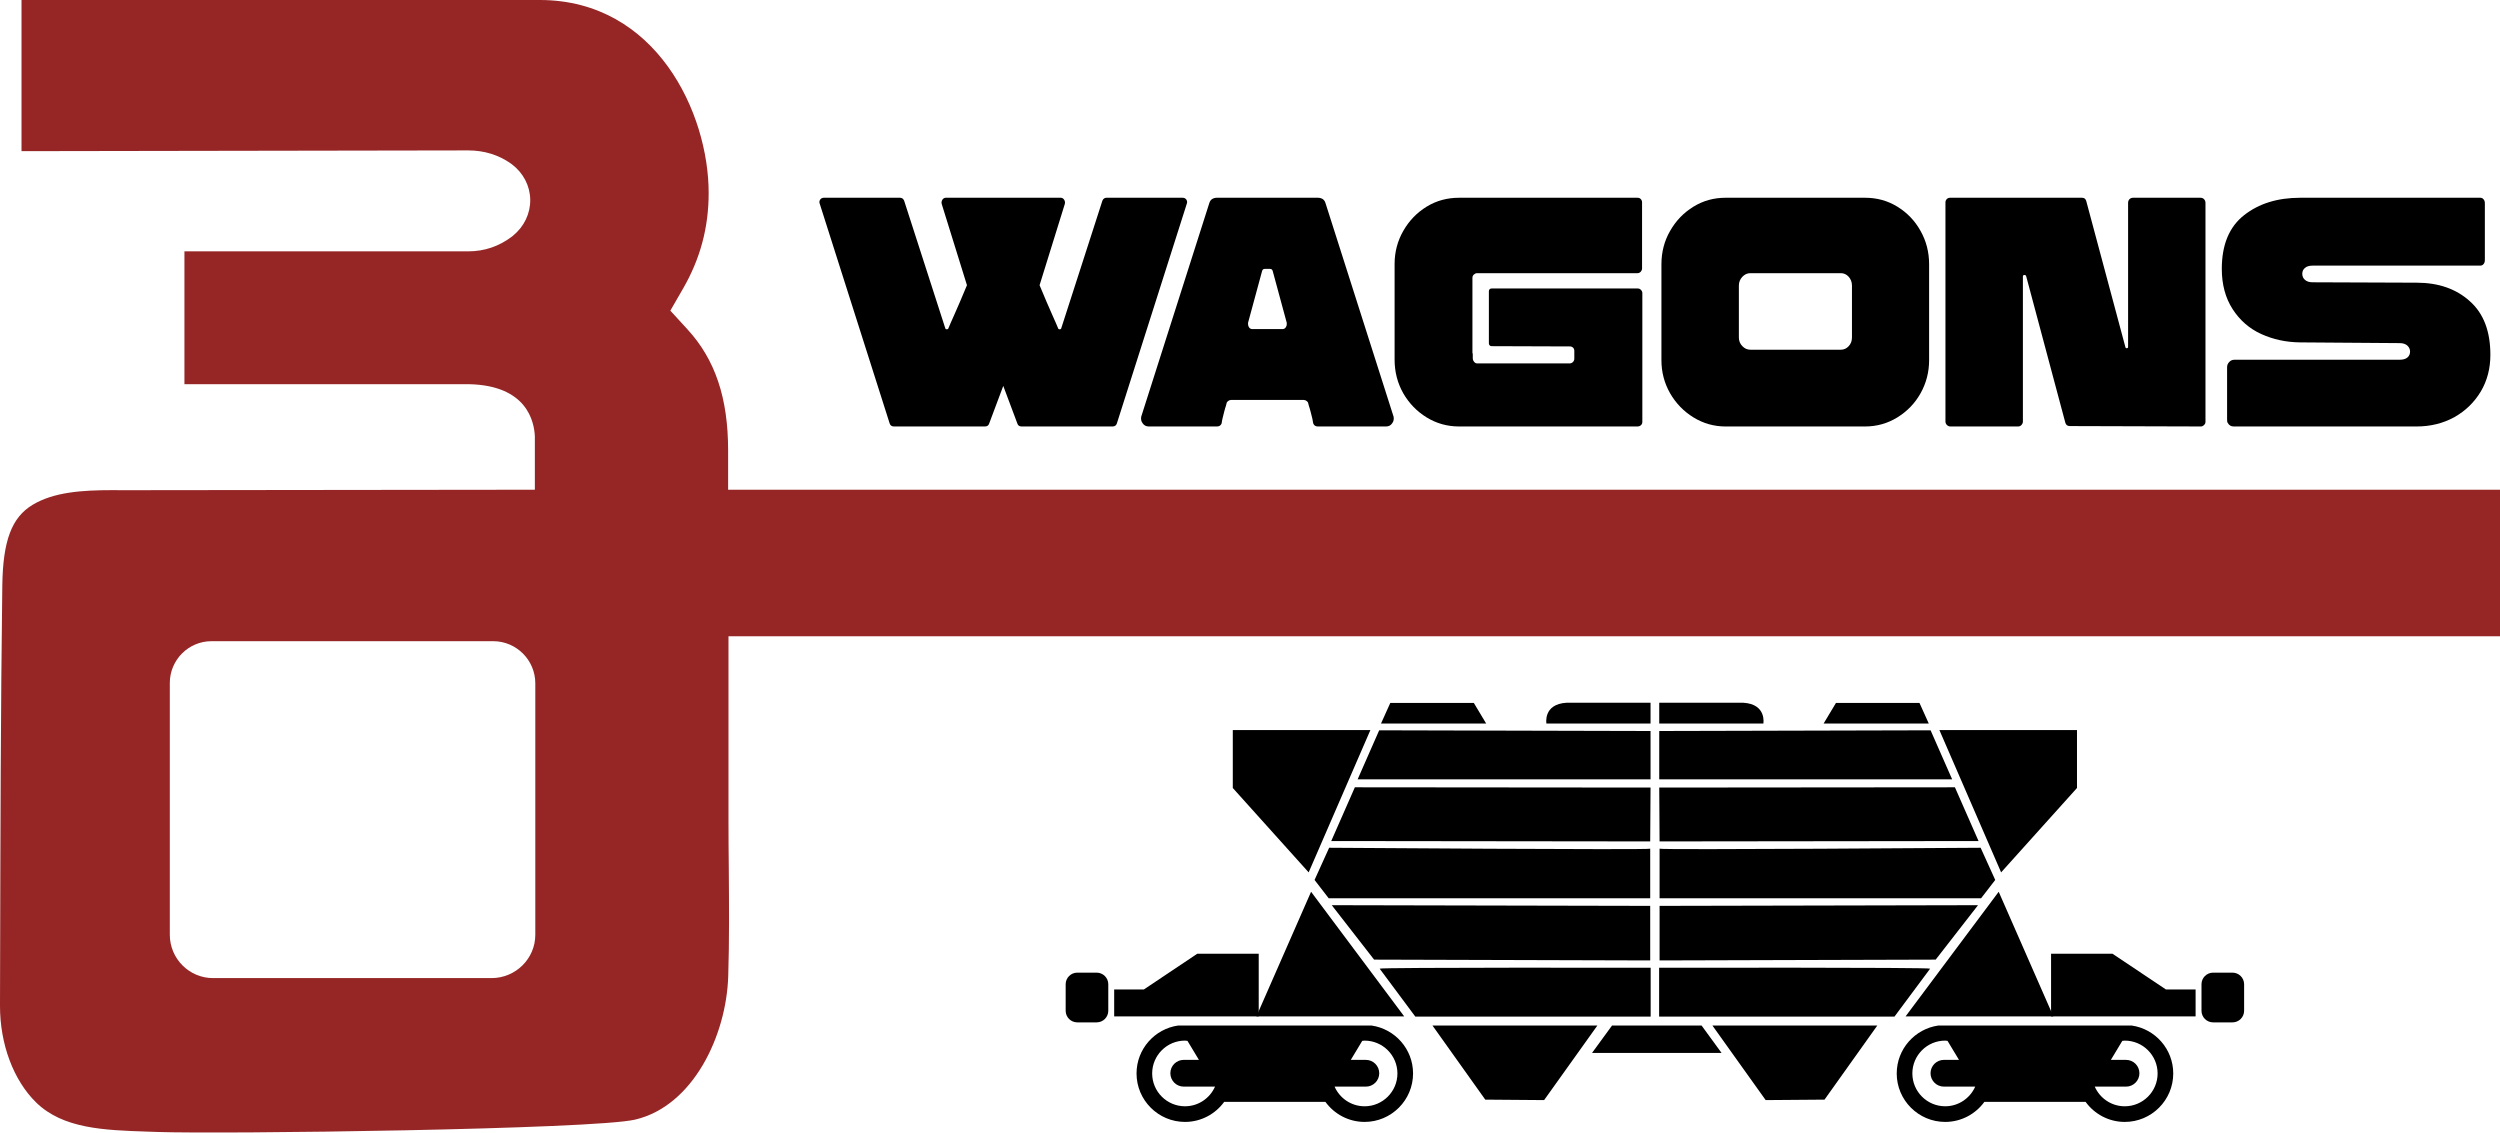
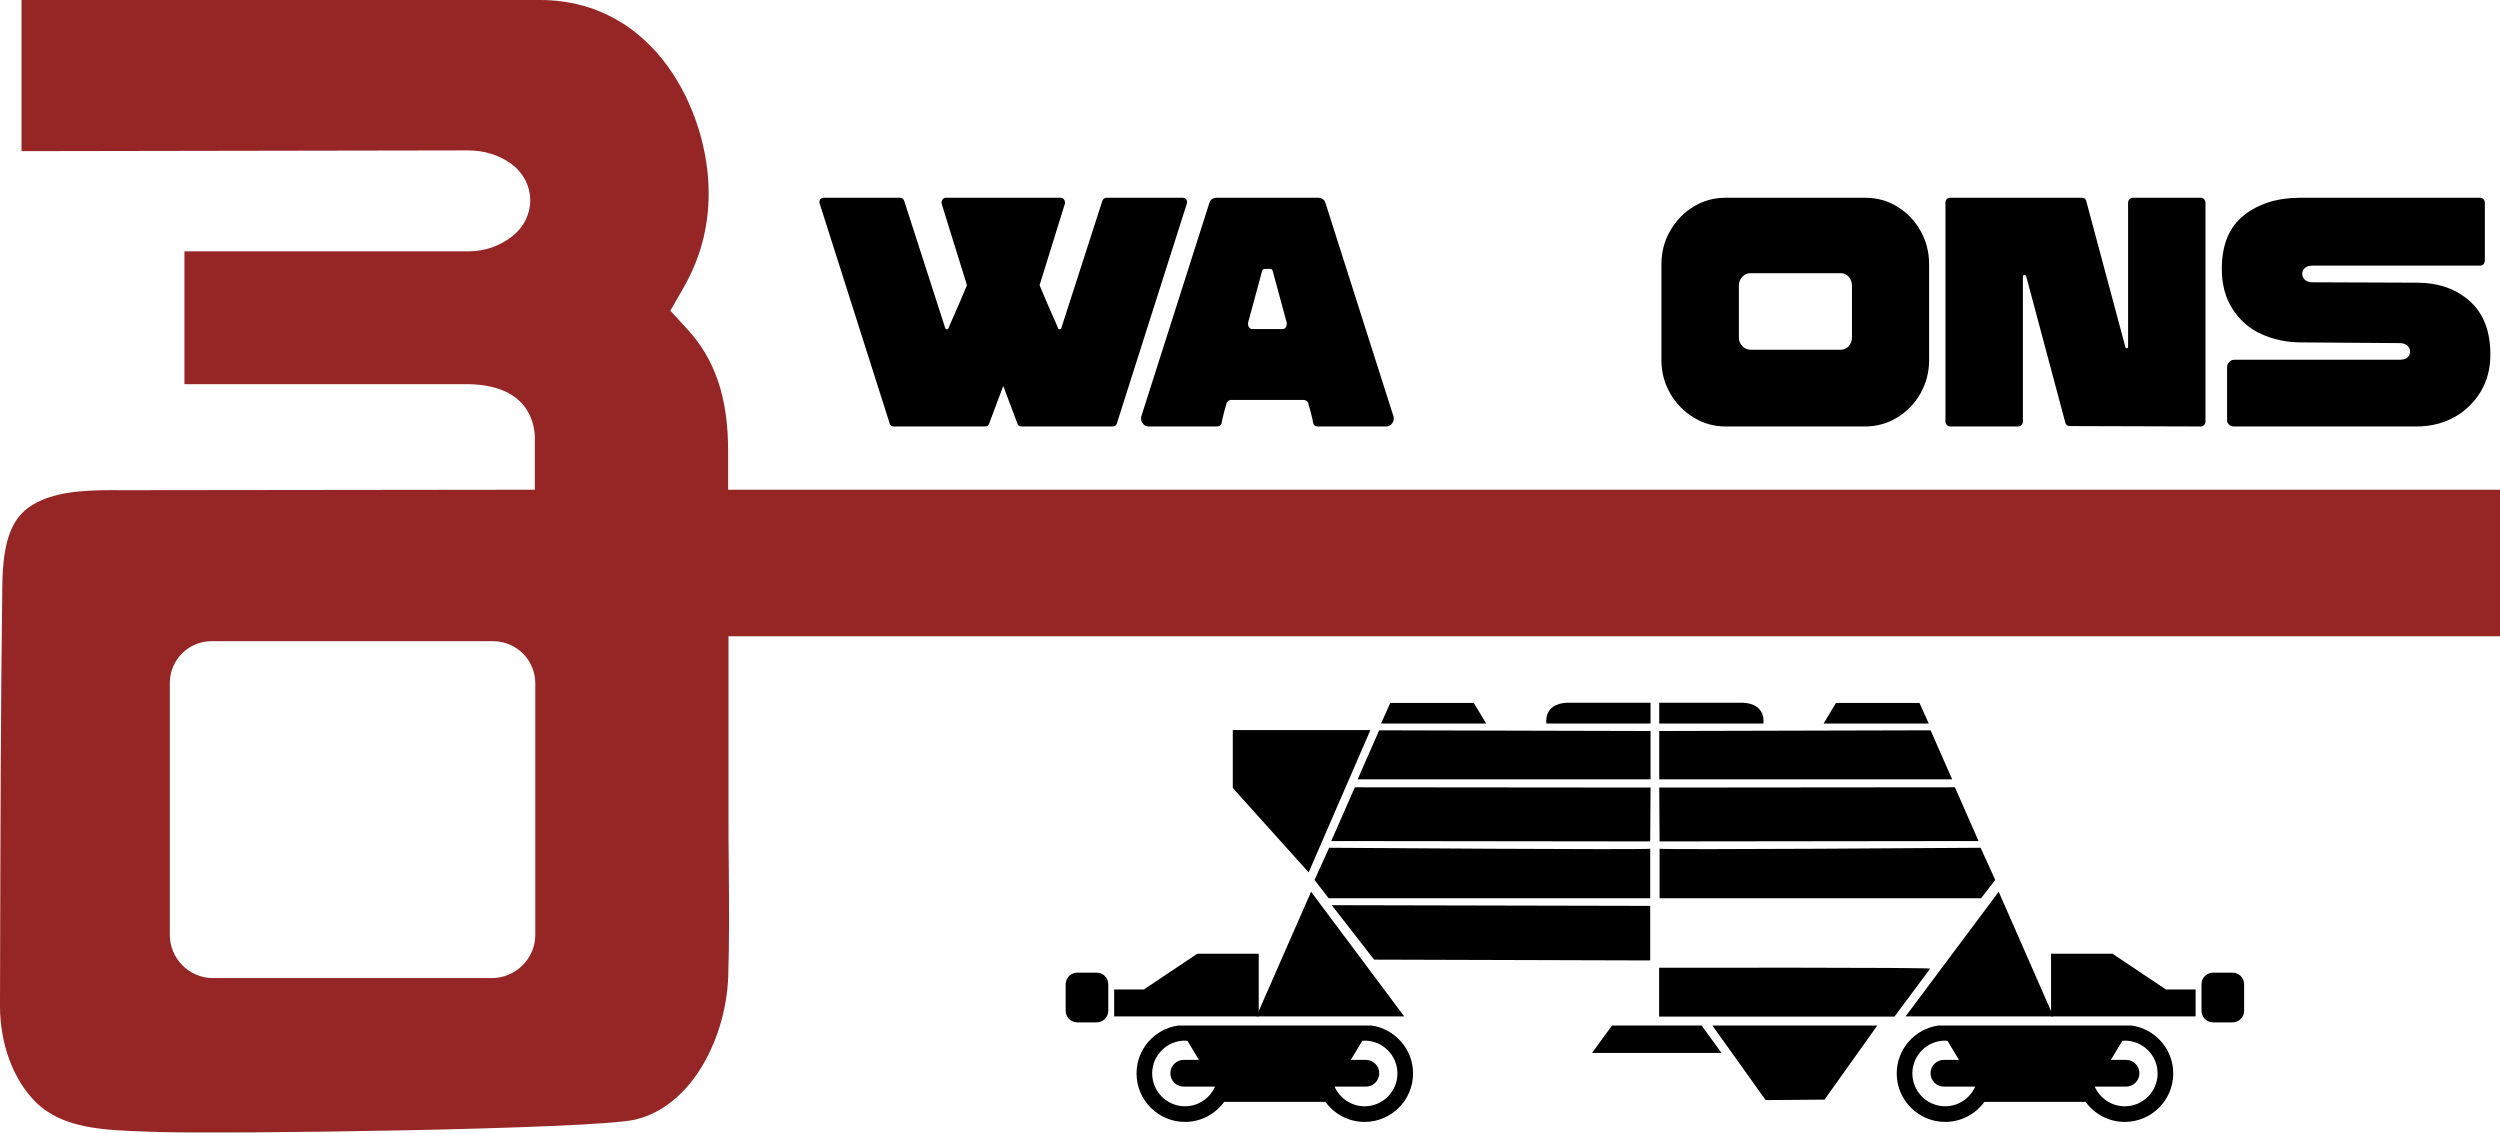
<svg xmlns="http://www.w3.org/2000/svg" xml:space="preserve" width="120mm" height="54.361mm" version="1.1" style="shape-rendering:geometricPrecision; text-rendering:geometricPrecision; image-rendering:optimizeQuality; fill-rule:evenodd; clip-rule:evenodd" viewBox="0 0 11998.94 5435.6">
  <defs>
    <style type="text/css">
   
    .fil1 {fill:black;fill-rule:nonzero}
    .fil0 {fill:#962626;fill-rule:nonzero}
   
  </style>
  </defs>
  <g id="Layer_x0020_1">
    <g id="_1967873785424">
      <path class="fil0" d="M2569.21 4486.43c0,114.66 -94.25,208.01 -210.12,208.01l-1336.68 0c-114.36,0 -207.42,-93.35 -207.42,-208.01l0 -1208.51c0,-110.47 89.75,-200.51 200.22,-200.51l1351.69 0c111.66,0 202.31,90.95 202.31,202.31l0 1206.71zm9429.73 -1432.74l0 -703.02 -8504.28 0 0 -189.11c0,-251.55 -62.13,-436.14 -195.42,-581.16l-81.94 -89.42 60.63 -105.07c83.15,-143.79 123.38,-294.17 123.38,-459.57 0,-383.33 -250.65,-924.24 -808.08,-926.34l-2489.96 0 0 725.53 2143.86 -3.6c77.14,0 146.48,21.61 206.22,63.93l3.6 2.7c54.63,41.43 86.74,102.96 87.94,169 1.2,66.64 -29.12,130.29 -83.14,174.1l-3.6 3c-62.13,47.44 -132.98,71.71 -210.72,71.71l-1362.21 0 0 637.6 1365.51 0c277.06,5.71 313.38,177.7 316.38,251.25l0 255.15 -164.8 0.3 -1813.06 2.1c-16.81,-0.29 -33.32,-0.29 -49.84,-0.29 -145.89,0 -281.56,9.3 -383.02,70.53 -100.26,60.33 -142.29,172.3 -145.29,386.03 -7.81,593.45 -9.01,1197.7 -10.51,1782.14l-0.6 235.65c-0.3,184 64.24,357.5 173.2,464.36 129.37,126.68 326.89,133.29 535.81,140.16l43.22 1.53c316.39,11.08 2095.53,-12.31 2295.76,-59.13 278.86,-65.14 438.55,-403.43 447.26,-688.93 5.4,-169.58 3.9,-344.01 2.7,-512.67 -0.91,-79.25 -1.5,-158.5 -1.5,-237.44l0 -881.01 8502.48 0z" />
      <path class="fil1" d="M5694.05 958.09c-4.23,-6.03 -10.23,-9.04 -18.7,-9.04l-363.72 0c-9.67,0 -16.28,4.21 -20.51,13.88l-197.84 613.43c-1.2,3.04 -3.64,4.24 -7.23,4.24 -3.64,0 -6.04,-1.2 -7.27,-4.24 -7.84,-21.1 -41.61,-91.7 -89.24,-207.5l121.21 -390.27c1.83,-7.23 0.6,-13.87 -3.6,-20.5 -4.24,-6.03 -9.67,-9.04 -16.9,-9.04l-274.94 0 -0.12 0 -274.97 0c-7.23,0 -12.67,3.01 -16.86,9.04 -4.24,6.63 -5.47,13.27 -3.64,20.5l121.24 390.27c-47.64,115.8 -81.44,186.4 -89.27,207.5 -1.23,3.04 -3.63,4.24 -7.23,4.24 -3.63,0 -6.04,-1.2 -7.27,-4.24l-197.81 -613.43c-4.24,-9.67 -10.87,-13.88 -20.53,-13.88l-363.73 0c-8.44,0 -14.47,3.01 -18.7,9.04 -4.21,6.63 -4.81,13.27 -1.81,20.5l335.39 1053.8c3.01,9.67 10.24,14.48 20.51,14.48l436.72 0c10.84,0 17.47,-4.81 20.51,-14.48l67.5 -180.21 67.51 180.21c2.99,9.67 9.63,14.48 20.5,14.48l436.73 0c10.23,0 17.47,-4.81 20.5,-14.48l335.38 -1053.8c3.01,-7.23 2.4,-13.87 -1.83,-20.5z" />
      <path class="fil1" d="M6175.85 1555.99c0,5.94 -1.89,11.34 -5.41,16.21 -3.77,4.86 -9.18,7.29 -15.15,7.29l-144.61 0c-5.94,0 -11.34,-2.43 -15.13,-7.29 -3.54,-4.87 -5.43,-10.27 -5.43,-16.21l0 -6.79 67.6 -249.18c1.89,-5.97 6.22,-9.48 12.7,-9.48l25.16 0c6.75,0 10.8,3.51 12.69,9.48l67.57 249.18 0 6.79zm512.76 443.83l-326.54 -1024.19c-2.43,-8.35 -6.48,-15.13 -13.23,-20 -6.49,-4.05 -14.32,-6.48 -22.73,-6.48l-485.99 0c-8.65,0 -16.48,2.43 -23,6.48 -6.75,4.87 -10.8,11.65 -13.24,20l-326.53 1024.19c-2.16,12.16 0,23.51 7.33,32.42 6.76,9.73 16.45,14.63 28.91,14.63l327.61 0c11.35,0 18.64,-5.4 22.43,-15.71 0.54,-9.72 4.86,-27.82 11.91,-54.84 1.36,-5.43 2.97,-11.65 4.87,-17.59 2.43,-5.95 4.32,-13.78 6.75,-23.5 0.54,-4.06 3.51,-7.84 7.84,-10.85 4.05,-2.94 8.37,-4.85 13.77,-4.85l348.42 0c5.44,0 9.76,1.91 13.79,4.85 4.32,3.01 7.31,6.79 7.86,10.85 2.43,9.72 4.32,17.55 6.75,23.5 1.89,5.94 3.51,12.16 4.86,17.59 7.3,27.02 11.36,45.12 12.16,54.84 3.52,10.31 10.81,15.71 22.15,15.71l327.62 0c12.72,0 22.19,-4.9 28.94,-14.63 7.3,-8.91 9.72,-20.26 7.3,-32.42z" />
-       <path class="fil1" d="M7876.33 1391.93c-4.05,-4.87 -9.45,-7.31 -15.68,-7.31l-701.98 0c-7.3,0 -12.7,5.41 -12.7,12.71l0 250.83c0,7.29 5.4,13.26 12.7,13.26l375.73 1.32c5.95,0 11.35,1.65 15.67,5.98 4.33,4.02 5.94,9.72 5.94,15.67l0 37.28c0,5.44 -1.61,10.3 -5.94,15.17 -4.32,4.86 -9.72,7.29 -15.67,7.29l-445.19 0c-5.4,0 -10.27,-2.43 -14.32,-7.84 -4.36,-5.4 -6.21,-10.83 -6.21,-17.55l0 -22.43 -1.65 0 0 -363.04c0,-6.48 2.42,-11.34 7.02,-15.7 4.89,-4.32 9.76,-6.45 15.16,-6.45l769.83 0c6.48,0 11.34,-2.43 15.66,-6.78 4.06,-4.87 6.49,-9.73 6.49,-15.13l0 -318.43c0,-5.95 -2.43,-11.35 -6.49,-15.67 -4.32,-4.33 -9.18,-5.94 -15.66,-5.94l-856.07 0c-56.73,0 -108.66,13.77 -155.68,42.71 -47.06,28.91 -84.34,67.57 -112.2,116.5 -27.56,48.1 -41.61,101.37 -41.61,158.68l0 459.48c0,58.41 14.05,112.21 41.61,161.14 27.86,48.09 65.14,86.74 112.2,115.69 47.02,28.9 98.94,43.5 155.68,43.5l856.07 0c7.02,0 13.24,-2.44 17.29,-6.73 4.36,-4.08 6.21,-8.95 6.21,-15.7l0 -617.65c0,-5.4 -1.85,-10.29 -6.21,-14.85z" />
      <path class="fil1" d="M8888.63 1619.78c0,17.03 -5.43,30.8 -15.67,41.64 -10.27,11.35 -22.99,17.02 -37.31,17.02l-434.93 0c-14.59,0 -27.29,-5.67 -38.1,-17.02 -10.83,-10.84 -16.78,-24.61 -16.78,-41.64l0 -249.24c0,-16.72 5.95,-30.53 16.78,-42.15 10.81,-11.34 23.51,-17.29 38.1,-17.29l434.93 0c14.32,0 27.04,5.95 37.31,17.29 10.24,11.62 15.67,25.43 15.67,42.15l0 249.24zm329.23 -511.4c-27.05,-48.94 -64.36,-87.6 -111.36,-116.5 -47.32,-28.95 -98.4,-42.72 -155.17,-42.72l-669.54 0c-55.41,0 -106.78,13.77 -153.82,42.72 -47.04,28.9 -84.31,67.56 -112.17,116.5 -27.86,48.09 -41.64,101.88 -41.64,160.29l0 459.79c0,57.29 13.78,110.28 41.64,159.21 27.86,48.1 65.13,86.75 112.17,115.69 47.04,28.9 98.41,43.53 153.82,43.53l669.54 0c56.76,0 107.85,-14.63 155.17,-43.53 47,-28.94 84.31,-67.59 111.36,-115.69 27.29,-48.93 41.1,-101.91 41.1,-159.21l0 -459.79c0,-58.4 -13.81,-112.2 -41.1,-160.29z" />
      <path class="fil1" d="M10578.04 955.64c-4.06,-4.05 -9.46,-6.48 -16.21,-6.48l-324.37 0c-6.22,0 -12.16,2.43 -16.52,6.48 -4.58,4.87 -7.02,10.81 -7.02,18.14l0 691.96c0,2.98 -1.86,4.87 -5.4,5.4 -3.79,0.55 -6.21,-0.53 -7.29,-4.35l-188.12 -701.93c-3.25,-11.11 -9.76,-15.7 -20.57,-15.7l-633.31 0c-6.21,0 -11.61,2.43 -15.96,6.48 -4.06,4.87 -5.92,9.73 -5.92,15.13l0 1052.57c0,5.98 2.43,11.35 6.75,16.22 4.87,4.85 10.27,7.32 16.76,7.32l324.64 0c7.29,0 12.69,-2.47 16.74,-7.32 4.36,-4.87 6.8,-10.24 6.8,-16.22l0 -696.55c0,-4.33 2.42,-6.76 6.48,-6.76 4.86,-0.55 7.8,1.08 9.16,5.37l188.14 703.92c2.97,10.24 10.3,15.66 21.64,15.66l629.22 1.9c4.9,0 10.3,-2.47 14.36,-6.75 4.86,-4.09 7.29,-8.96 7.29,-15.7l0 -1050.65c0,-7.33 -2.43,-13.27 -7.29,-18.14z" />
      <path class="fil1" d="M11853.87 1445.44c-65.68,-59.22 -150.82,-88.67 -255.16,-88.67l-498.71 -1.91c-15.7,0 -27.86,-3.49 -36.78,-11.35 -9.22,-7.81 -13.23,-17.53 -13.23,-29.46 0,-11.61 4.01,-20.56 12.42,-27.85 7.86,-7.3 20.53,-11.35 37.59,-11.35l804.68 0c5.97,0 11.35,-2.43 15.7,-7.8 4.05,-4.87 5.91,-11.65 5.91,-18.95l0 -272.47c0,-7.33 -1.86,-14.05 -5.91,-18.65 -4.35,-5.43 -9.73,-7.86 -15.7,-7.86l-864.41 0c-108.69,0 -198.42,27.59 -269.81,83.81 -71.08,55.95 -106.74,141.65 -106.74,257.61 0,75.43 17.56,139.74 51.91,193.01 34.34,53.5 80.26,93.51 137.03,119.44 57.3,25.97 119.47,39.74 187.61,40.29l477.07 3.51c15.13,0 27.85,3.78 36.77,11.64 8.37,7.82 13.24,17.57 13.24,28.92 0,11.38 -4.05,21.1 -12.69,28.4 -8.39,7.26 -21.11,10.77 -37.32,10.77l-791.98 0c-10.81,0 -19.19,3.51 -25.98,10.84 -7.29,7.84 -10.26,15.68 -10.26,25.4l0 250.86c0,7.29 0.54,12.69 2.97,15.67 6.21,11.62 15.67,17.56 28.4,17.56l878.22 0c66.99,0 127.31,-15.13 181.09,-44.58 53.5,-30.29 95.7,-71.08 127.31,-123.79 30.56,-51.94 45.69,-110.31 45.69,-175.45 0,-112.72 -32.42,-198.96 -98.93,-257.59z" />
      <polygon class="fil1" points="6619.49,3505.16 6516.11,3740.33 7921.92,3740.33 7921.92,3508.5 " />
      <polygon class="fil1" points="6502.77,3778.67 6389.36,4036.6 7920.28,4038.44 7921.91,3779.96 " />
      <path class="fil1" d="M7920.27 4073.33l0 237.92 -1543.14 0 -67.83 -87.85 70.05 -154.54c0,0 1540.92,11.17 1540.92,4.47z" />
      <polygon class="fil1" points="7920.27,4347.83 7920.27,4609.67 6595.06,4605.76 6391.87,4344.5 " />
-       <path class="fil1" d="M6621.72 4649.18l171.22 230.14 1129.54 0 0 -234.56c0,0 -1300.77,-2.24 -1300.77,4.42z" />
      <polygon class="fil1" points="6281.03,4187.04 6577.26,3504.08 5916.88,3504.08 5916.88,3782.02 " />
      <polygon class="fil1" points="6292.64,4280.09 6739.57,4878.22 6030.26,4878.22 " />
      <polygon class="fil1" points="6041.29,4577.45 6041.29,4878.22 5347.59,4878.22 5347.59,4749.14 5489.87,4749.14 5746.51,4577.45 " />
      <path class="fil1" d="M6549.44 5309.68c-64.11,0 -119.22,-38.64 -143.78,-93.75l0.35 -0.59 149.56 0c35.45,0 64.2,-28.76 64.2,-64.18 0,-35.48 -28.76,-64.2 -64.2,-64.2l-72.31 0 54.93 -91.31c3.79,-0.27 7.42,-1.14 11.26,-1.14 86.9,0 157.6,70.69 157.6,157.6 0,86.9 -70.69,157.59 -157.6,157.59zm-861.89 0c-86.9,0 -157.6,-70.68 -157.6,-157.59 0,-86.9 70.69,-157.6 157.6,-157.6 4.05,0 7.87,0.87 11.83,1.2l54.91 91.25 -72.85 0c-35.46,0 -64.17,28.73 -64.17,64.2 0,35.43 28.72,64.18 64.17,64.18l150.09 0 0.09 0.12c-24.46,55.39 -79.72,94.22 -144.06,94.22zm894.92 -387.62l-927.43 -0.06c-112.89,15.88 -200.12,112.87 -200.12,230.09 0,128.26 104.37,232.63 232.63,232.63 77.29,0 145.68,-38.04 188,-96.17l0.03 0.06 242.33 0 1.74 0 241.83 0c42.32,58.11 110.7,96.11 187.96,96.11 128.3,0 232.64,-104.37 232.64,-232.63 0,-117.04 -86.96,-213.91 -199.61,-230.03z" />
-       <polygon class="fil1" points="6875.2,4922.01 7666.76,4922.01 7411.08,5279.99 7128.67,5277.76 " />
      <path class="fil1" d="M5263.5 4906.94l-92.99 0c-30.8,0 -55.78,-24.98 -55.78,-55.78l0 -127.12c0,-30.81 24.98,-55.78 55.78,-55.78l92.99 0c30.8,0 55.81,24.97 55.81,55.78l0 127.12c0,30.8 -25.01,55.78 -55.81,55.78z" />
      <path class="fil1" d="M7921.92 3372.84l0 99.96 -499.77 0c0,0 -16.84,-93.36 96.62,-99.96l403.14 0z" />
      <polygon class="fil1" points="7133.07,3472.8 6628.17,3472.8 6672.87,3373.72 7073.68,3373.72 " />
      <polygon class="fil1" points="8166.8,4922.01 7925.25,4922.28 7737.11,4922.01 7641.2,5053.48 7910.24,5053.48 7936.94,5053.48 8262.68,5053.48 " />
      <polygon class="fil1" points="9266.05,3505.16 9369.43,3740.33 7963.62,3740.33 7963.62,3508.5 " />
      <polygon class="fil1" points="9382.78,3778.67 9496.16,4036.6 7965.26,4038.44 7963.65,3779.96 " />
      <path class="fil1" d="M7965.27 4073.33l0 237.92 1543.14 0 67.84 -87.85 -70.06 -154.54c0,0 -1540.92,11.17 -1540.92,4.47z" />
-       <polygon class="fil1" points="7965.27,4347.83 7965.27,4609.67 9290.48,4605.76 9493.67,4344.5 " />
      <path class="fil1" d="M9263.82 4649.18l-171.21 230.14 -1129.53 0 0 -234.56c0,0 1300.75,-2.24 1300.75,4.42z" />
-       <polygon class="fil1" points="9604.51,4187.04 9308.3,3504.08 9968.69,3504.08 9968.69,3782.02 " />
      <polygon class="fil1" points="9592.9,4280.09 9145.97,4878.22 9855.29,4878.22 " />
      <polygon class="fil1" points="9844.24,4577.45 9844.24,4878.22 10537.95,4878.22 10537.95,4749.14 10395.66,4749.14 10139.01,4577.45 " />
      <path class="fil1" d="M9178.49 5152.09c0,-86.9 70.69,-157.6 157.6,-157.6 3.87,0 7.48,0.87 11.25,1.14l54.94 91.31 -72.28 0c-35.48,0 -64.23,28.73 -64.23,64.2 0,35.43 28.76,64.18 64.23,64.18l149.55 0 0.37 0.59c-24.6,55.12 -79.67,93.75 -143.82,93.75 -86.9,0 -157.6,-70.68 -157.6,-157.59zm875.46 63.36l0.06 -0.12 150.09 0c35.46,0 64.21,-28.76 64.21,-64.18 0,-35.48 -28.76,-64.2 -64.21,-64.2l-72.85 0 54.91 -91.25c3.99,-0.3 7.78,-1.2 11.83,-1.2 86.9,0 157.59,70.69 157.59,157.6 0,86.9 -70.68,157.59 -157.59,157.59 -64.33,0 -119.59,-38.84 -144.03,-94.22zm-950.51 -63.36c0,128.26 104.37,232.63 232.64,232.63 77.26,0 145.67,-38 188,-96.11l241.81 0 1.75 0 242.3 0 0.03 -0.06c42.33,58.13 110.74,96.17 188,96.17 128.26,0 232.63,-104.37 232.63,-232.63 0,-117.22 -87.2,-214.21 -200.09,-230.09l-927.45 0.06c-112.66,16.12 -199.62,112.99 -199.62,230.03z" />
      <polygon class="fil1" points="9010.34,4922.01 8218.78,4922.01 8474.48,5279.99 8756.88,5277.76 " />
      <path class="fil1" d="M10622.03 4906.94l93 0c30.79,0 55.8,-24.98 55.8,-55.78l0 -127.12c0,-30.81 -25.01,-55.78 -55.8,-55.78l-93 0c-30.8,0 -55.78,24.97 -55.78,55.78l0 127.12c0,30.8 24.98,55.78 55.78,55.78z" />
      <path class="fil1" d="M7963.63 3372.84l0 99.96 499.77 0c0,0 16.85,-93.36 -96.62,-99.96l-403.14 0z" />
      <polygon class="fil1" points="8752.48,3472.8 9257.36,3472.8 9212.67,3373.72 8811.87,3373.72 " />
    </g>
  </g>
</svg>